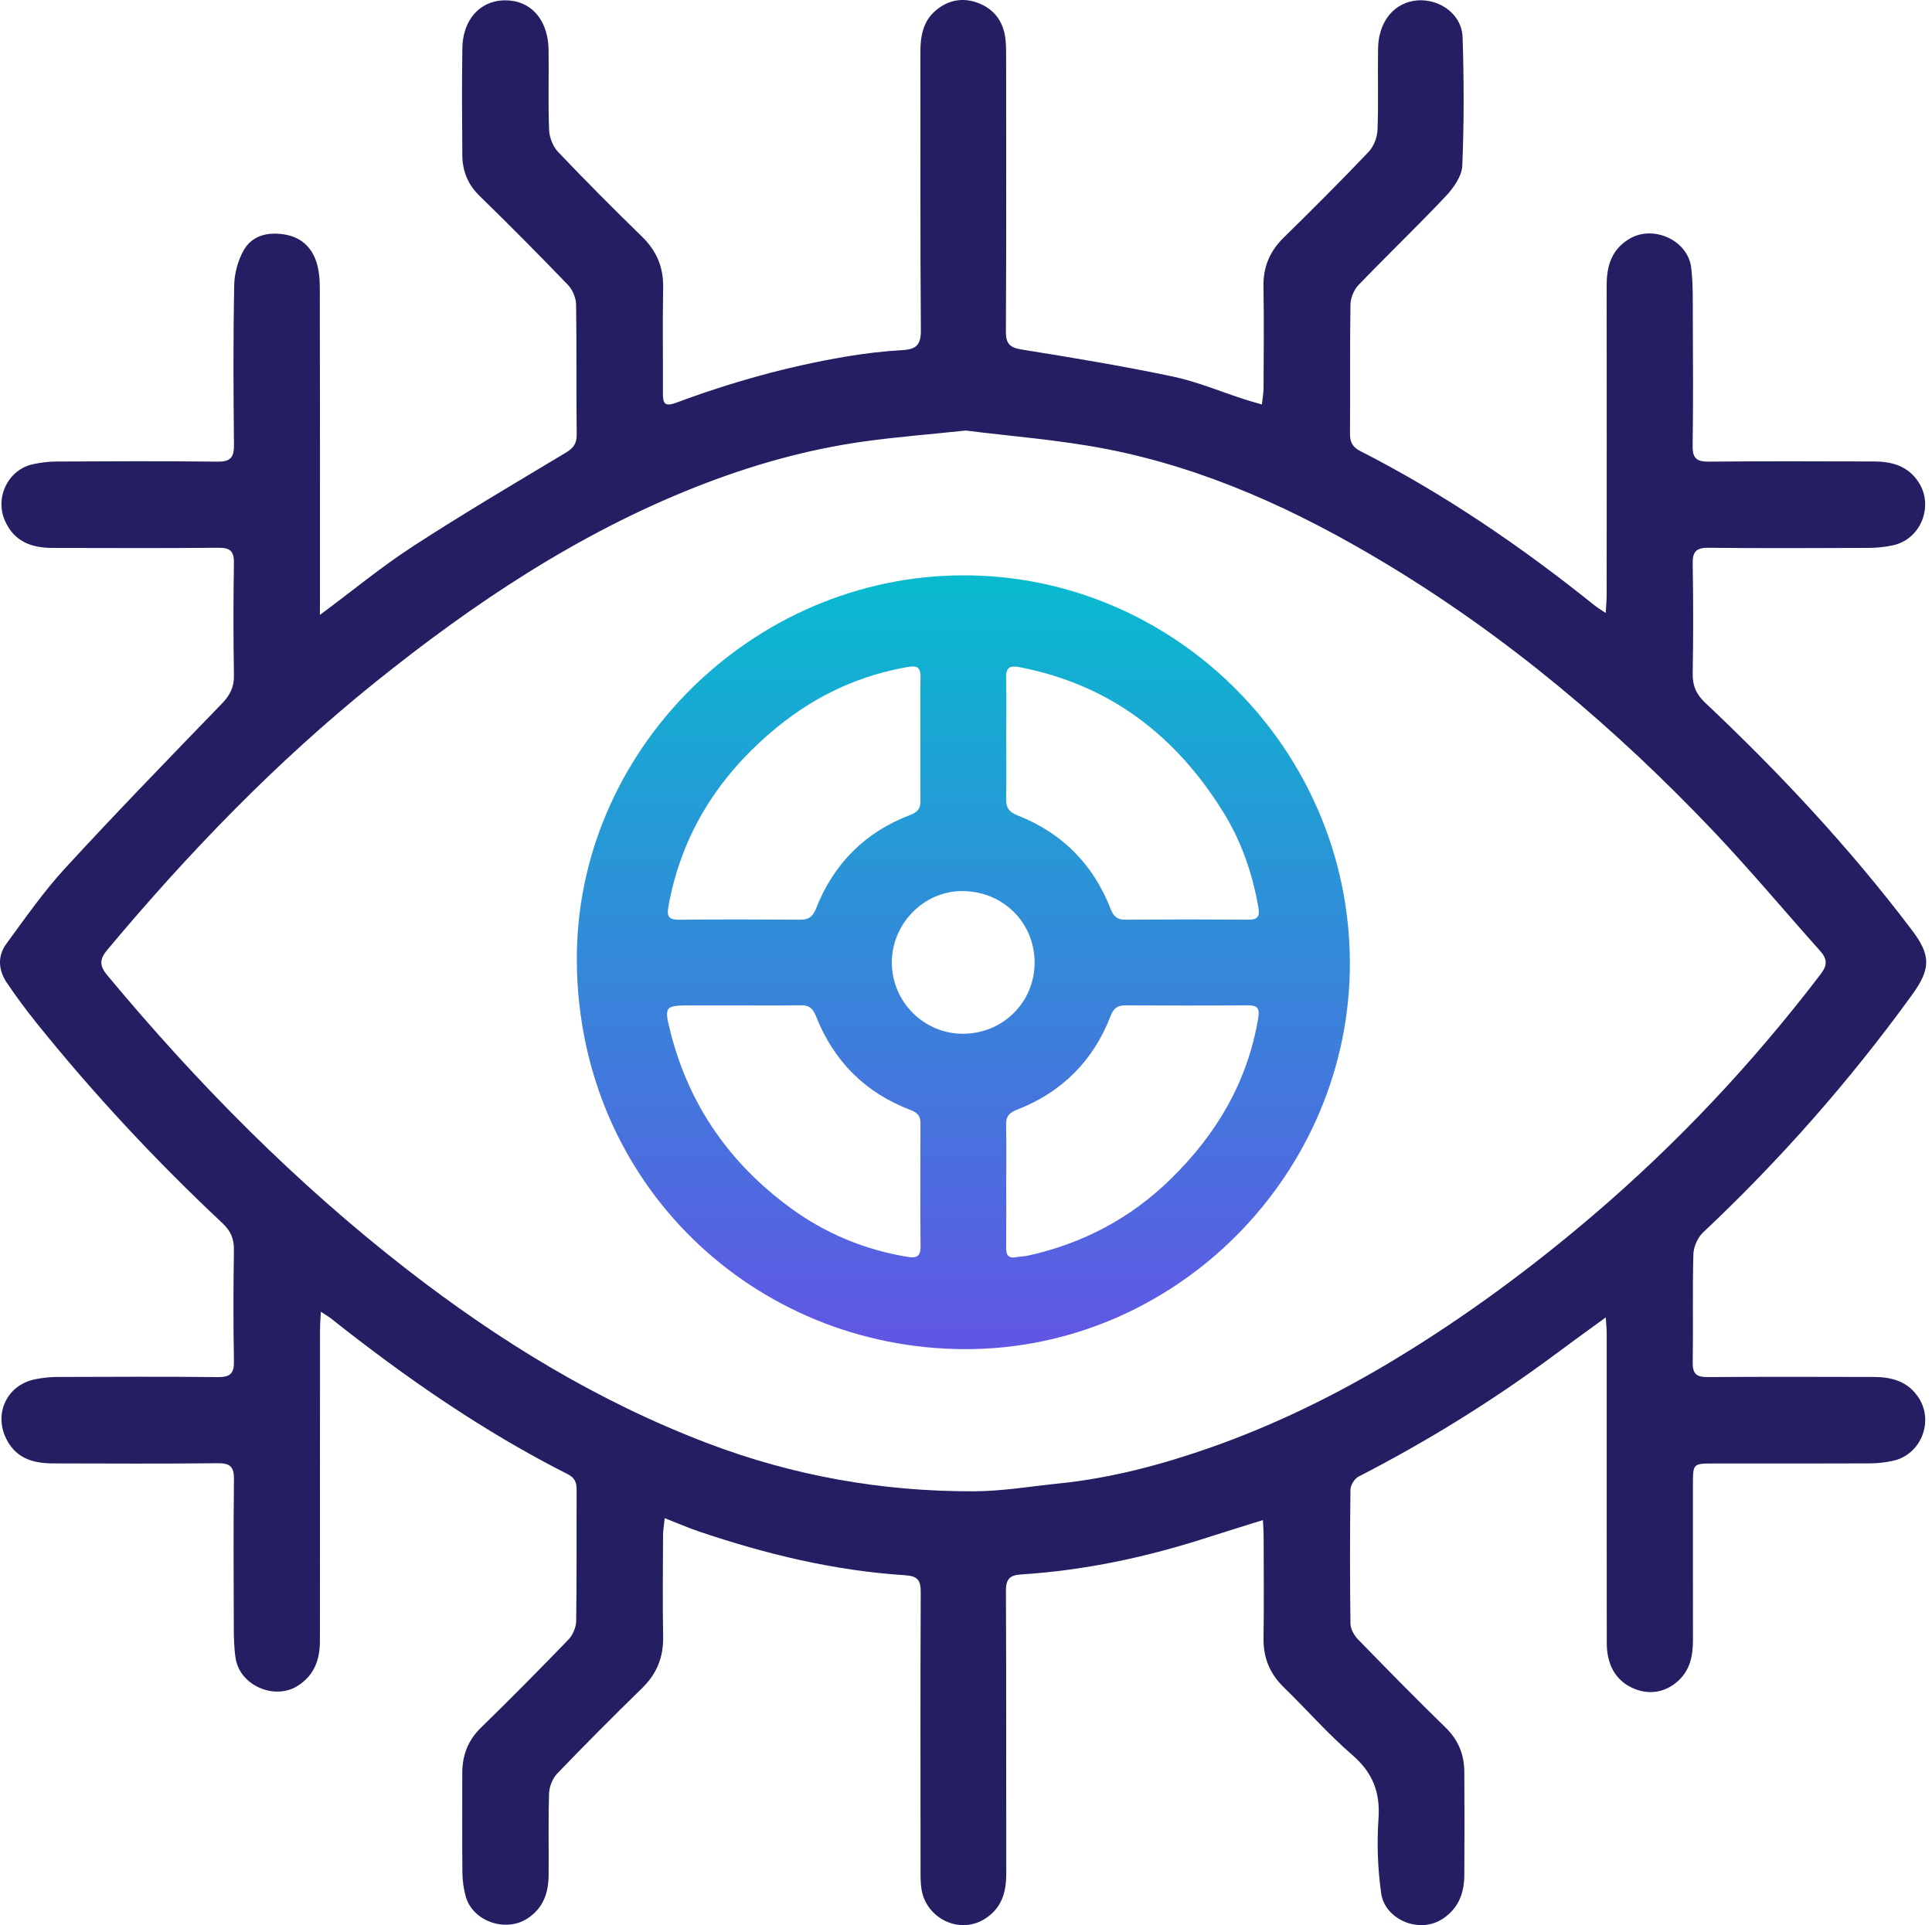
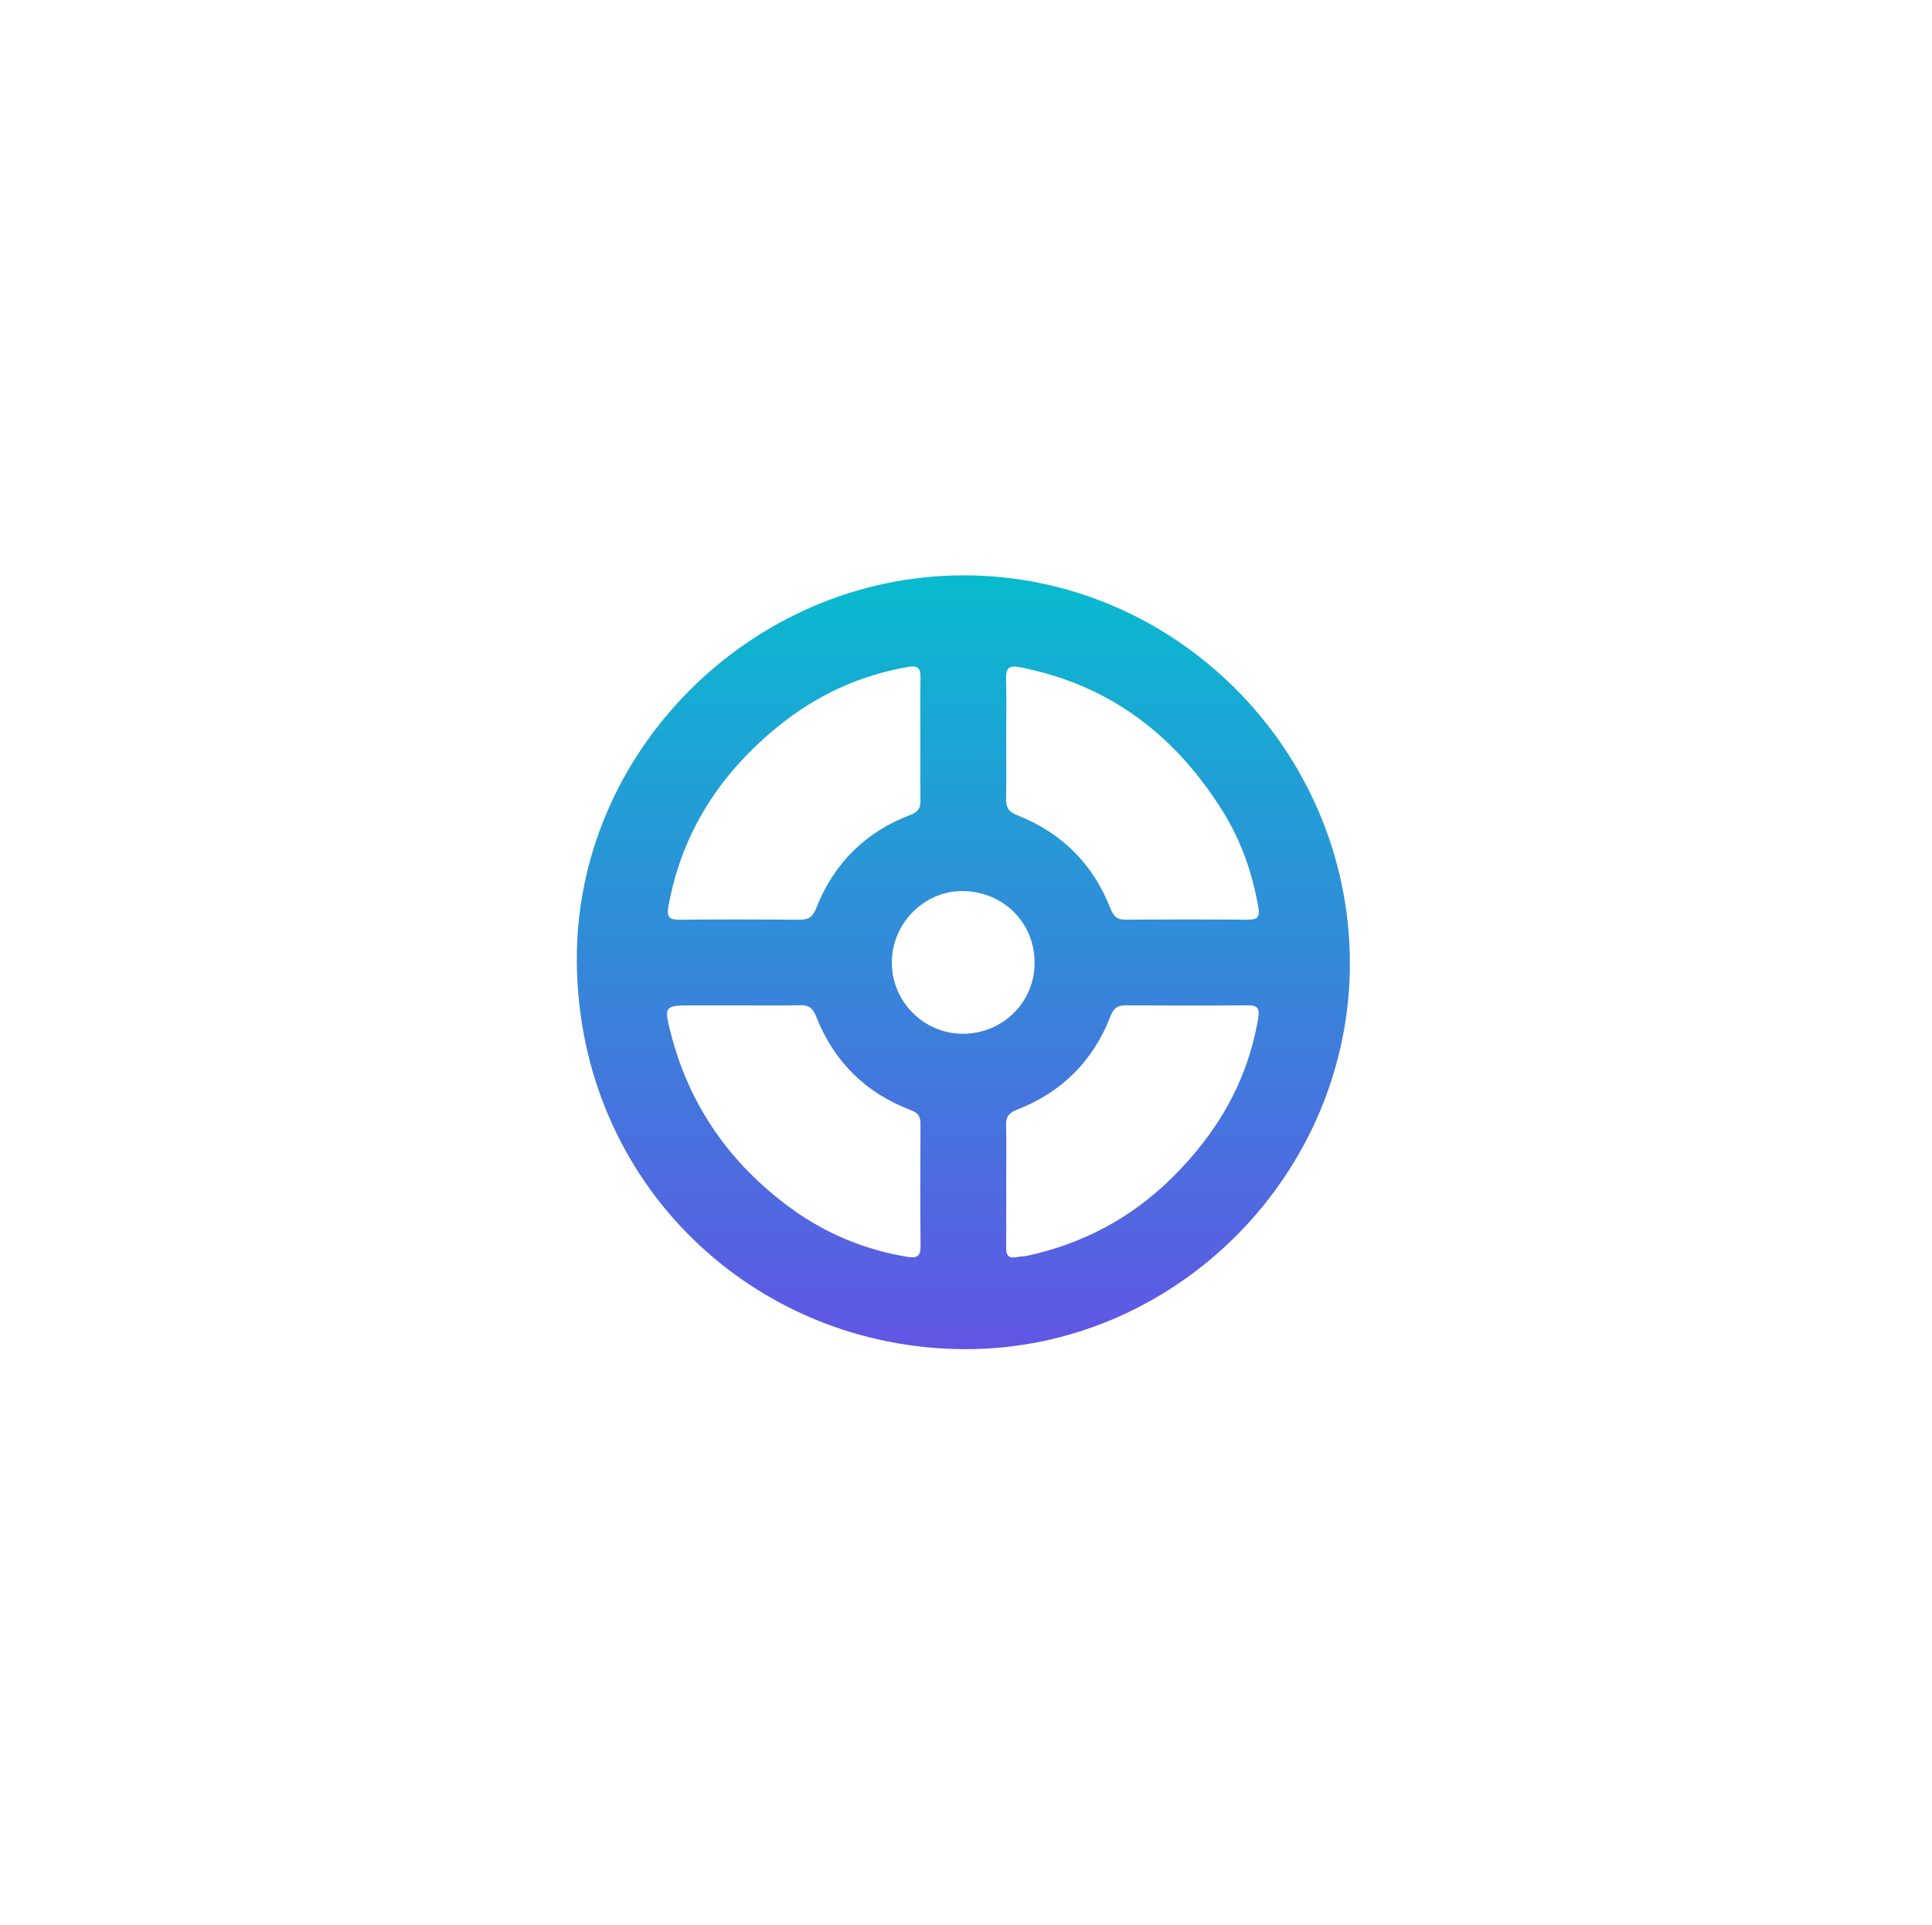
<svg xmlns="http://www.w3.org/2000/svg" width="283" height="282" viewBox="0 0 283 282" fill="none">
-   <path d="M46.858 90.078C51.678 86.498 55.917 82.999 60.493 80.023C67.811 75.27 75.34 70.835 82.826 66.341C83.955 65.663 84.493 65.035 84.477 63.639C84.391 57.302 84.489 50.961 84.387 44.624C84.371 43.647 83.881 42.447 83.203 41.745C78.948 37.318 74.618 32.961 70.226 28.675C68.513 27.001 67.74 25.032 67.72 22.734C67.681 17.507 67.642 12.275 67.728 7.048C67.803 2.491 70.799 -0.356 74.834 0.095C78.124 0.464 80.297 3.228 80.356 7.275C80.414 11.197 80.273 15.122 80.434 19.036C80.477 20.138 80.995 21.467 81.751 22.259C85.759 26.471 89.865 30.597 94.03 34.651C96.183 36.745 97.194 39.134 97.139 42.142C97.041 47.302 97.132 52.467 97.104 57.631C97.096 59.106 97.379 59.612 99.037 58.996C107.096 55.996 115.355 53.682 123.841 52.247C126.602 51.781 129.394 51.443 132.19 51.286C134.221 51.173 134.907 50.518 134.888 48.365C134.778 34.84 134.849 21.311 134.817 7.781C134.813 5.405 135.143 3.181 137.045 1.554C138.88 -0.015 141.045 -0.415 143.288 0.44C145.523 1.291 146.876 3.009 147.237 5.401C147.382 6.366 147.378 7.354 147.378 8.334C147.386 21.73 147.421 35.13 147.342 48.526C147.331 50.365 147.907 50.918 149.691 51.204C157.068 52.388 164.448 53.612 171.758 55.149C175.362 55.906 178.816 57.373 182.342 58.514C183.075 58.749 183.816 58.949 184.836 59.247C184.938 58.322 185.083 57.588 185.087 56.855C185.107 51.886 185.161 46.922 185.075 41.953C185.024 39.087 186.001 36.8 188.04 34.8C192.24 30.687 196.4 26.526 200.455 22.267C201.208 21.475 201.734 20.15 201.777 19.048C201.934 15.068 201.789 11.075 201.859 7.091C201.922 3.366 203.965 0.699 206.973 0.142C210.353 -0.485 214.126 1.781 214.243 5.499C214.443 11.754 214.463 18.028 214.196 24.279C214.13 25.812 212.914 27.534 211.773 28.742C207.608 33.161 203.212 37.361 199.004 41.742C198.326 42.447 197.832 43.639 197.816 44.62C197.714 50.89 197.796 57.169 197.746 63.439C197.734 64.686 198.051 65.455 199.232 66.059C211.545 72.337 222.886 80.094 233.643 88.737C234.031 89.05 234.474 89.297 235.208 89.792C235.266 88.694 235.345 87.89 235.345 87.086C235.353 71.988 235.357 56.894 235.345 41.796C235.341 38.957 236.059 36.542 238.69 34.973C242.18 32.898 247.266 35.189 247.733 39.24C248.015 41.694 247.952 44.192 247.964 46.675C247.992 52.882 248.035 59.094 247.937 65.298C247.909 67.133 248.529 67.639 250.305 67.623C258.344 67.545 266.383 67.58 274.419 67.596C277.066 67.6 279.438 68.196 281.03 70.627C283.309 74.109 281.371 79.007 277.277 79.878C276.136 80.121 274.956 80.254 273.791 80.258C265.948 80.29 258.105 80.325 250.266 80.239C248.423 80.219 247.913 80.843 247.945 82.611C248.039 87.968 248.043 93.329 247.945 98.686C247.913 100.474 248.49 101.733 249.784 102.948C260.733 113.27 270.972 124.242 280.062 136.253C282.869 139.963 282.826 141.932 280.07 145.74C270.964 158.312 260.76 169.904 249.454 180.547C248.662 181.292 248.074 182.649 248.047 183.743C247.901 189.033 248.035 194.331 247.952 199.621C247.925 201.295 248.572 201.731 250.141 201.719C258.242 201.664 266.348 201.684 274.45 201.703C277.097 201.711 279.466 202.323 281.05 204.754C283.317 208.24 281.364 213.119 277.262 213.989C276.183 214.217 275.07 214.358 273.968 214.362C266.321 214.393 258.674 214.378 251.031 214.378C247.984 214.378 247.98 214.381 247.98 217.519C247.98 225.099 247.972 232.679 247.984 240.259C247.988 242.553 247.564 244.671 245.752 246.279C243.839 247.981 241.513 248.267 239.337 247.353C236.56 246.189 235.364 243.706 235.361 240.718C235.345 229.087 235.349 217.452 235.349 205.821C235.349 202.291 235.357 198.762 235.349 195.233C235.349 194.617 235.278 194.001 235.211 192.978C232.545 194.927 230.188 196.621 227.863 198.35C218.737 205.142 209.102 211.107 198.985 216.307C198.4 216.605 197.824 217.574 197.816 218.236C197.73 224.77 197.726 231.307 197.816 237.84C197.828 238.628 198.361 239.569 198.938 240.161C203.173 244.518 207.432 248.848 211.781 253.091C213.647 254.91 214.479 257.047 214.494 259.557C214.526 264.588 214.53 269.62 214.494 274.655C214.475 277.251 213.706 279.463 211.388 281.035C207.918 283.384 202.859 281.168 202.318 277.357C201.808 273.765 201.667 270.051 201.922 266.431C202.196 262.518 201.067 259.651 198.071 257.063C194.518 253.996 191.408 250.428 188.036 247.146C185.989 245.153 185.044 242.832 185.083 239.981C185.154 235.016 185.107 230.048 185.099 225.079C185.099 224.381 185.04 223.679 184.993 222.664C182.122 223.566 179.487 224.373 176.86 225.22C167.966 228.095 158.883 230.044 149.539 230.632C147.888 230.738 147.342 231.346 147.35 233.032C147.413 246.82 147.374 260.612 147.397 274.4C147.401 277.161 146.77 279.506 144.237 281.094C140.523 283.423 135.664 281.004 134.982 276.753C134.817 275.729 134.841 274.667 134.841 273.624C134.833 260.161 134.805 246.699 134.868 233.236C134.876 231.511 134.441 230.864 132.617 230.75C122.221 230.087 112.178 227.656 102.343 224.322C100.763 223.785 99.226 223.115 97.367 222.385C97.265 223.405 97.128 224.142 97.124 224.879C97.104 229.848 97.049 234.812 97.136 239.781C97.187 242.777 96.198 245.193 94.049 247.291C89.838 251.393 85.689 255.565 81.614 259.808C80.936 260.518 80.461 261.714 80.43 262.702C80.297 266.682 80.399 270.675 80.363 274.659C80.34 277.255 79.606 279.498 77.257 281.031C74.046 283.121 69.207 281.443 68.207 277.753C67.905 276.631 67.744 275.439 67.732 274.274C67.681 269.439 67.713 264.604 67.713 259.765C67.713 257.173 68.509 254.973 70.43 253.098C74.779 248.855 79.053 244.538 83.269 240.165C83.908 239.503 84.383 238.377 84.398 237.456C84.497 231.052 84.434 224.648 84.465 218.244C84.469 217.162 84.218 216.479 83.155 215.942C70.763 209.668 59.411 201.801 48.552 193.186C48.164 192.876 47.729 192.629 46.999 192.147C46.944 193.256 46.874 194.064 46.874 194.872C46.866 210.033 46.87 225.197 46.862 240.357C46.862 243.118 46.035 245.455 43.525 246.997C40.156 249.063 35.156 246.883 34.521 242.95C34.274 241.412 34.25 239.832 34.246 238.267C34.219 231.079 34.184 223.891 34.27 216.703C34.29 214.923 33.768 214.319 31.941 214.338C23.902 214.425 15.863 214.385 7.827 214.366C5.031 214.358 2.533 213.746 1.039 211.001C-1.004 207.252 0.906 202.927 5.09 202.052C6.169 201.829 7.286 201.707 8.384 201.703C16.227 201.676 24.07 201.641 31.909 201.723C33.697 201.742 34.305 201.213 34.27 199.39C34.168 193.966 34.176 188.543 34.266 183.119C34.294 181.472 33.784 180.3 32.592 179.182C22.862 170.057 13.776 160.32 5.412 149.924C3.859 147.994 2.377 145.998 0.992 143.947C-0.235 142.128 -0.396 140.057 0.918 138.269C3.69 134.485 6.392 130.603 9.557 127.16C17.066 118.991 24.808 111.03 32.517 103.05C33.686 101.838 34.297 100.662 34.27 98.936C34.172 93.45 34.176 87.956 34.266 82.47C34.294 80.733 33.701 80.223 32.007 80.239C23.905 80.309 15.8 80.278 7.698 80.262C4.624 80.258 2.067 79.349 0.714 76.258C-0.776 72.859 1.192 68.784 4.827 68C5.965 67.753 7.149 67.608 8.314 67.604C16.157 67.569 24 67.533 31.839 67.623C33.741 67.647 34.294 67.035 34.274 65.161C34.184 57.384 34.156 49.604 34.301 41.832C34.333 40.102 34.827 38.208 35.67 36.702C36.905 34.498 39.184 33.953 41.635 34.338C43.972 34.706 45.572 36.087 46.309 38.267C46.717 39.475 46.842 40.828 46.846 42.114C46.882 57.212 46.87 72.306 46.87 87.403C46.858 88.168 46.858 88.929 46.858 90.078ZM141.472 63.067C136.06 63.635 131.382 64.004 126.739 64.643C118.202 65.82 109.963 68.161 101.943 71.329C84.591 78.184 69.293 88.411 54.858 100.027C40.407 111.654 27.596 124.94 15.71 139.144C14.572 140.5 14.553 141.465 15.698 142.842C28.898 158.7 43.317 173.308 59.642 185.978C73.152 196.46 87.591 205.303 103.653 211.413C116.237 216.201 129.237 218.495 142.641 218.452C146.793 218.44 150.946 217.73 155.095 217.307C162.711 216.53 170.079 214.581 177.256 212.064C186.801 208.715 195.875 204.252 204.526 199.005C214.694 192.837 224.235 185.798 233.294 178.072C245.717 167.476 256.807 155.653 266.705 142.681C267.713 141.359 267.646 140.449 266.611 139.289C261.391 133.454 256.368 127.43 250.98 121.756C236.58 106.595 220.71 93.192 202.738 82.4C190.048 74.78 176.707 68.631 162.107 65.78C155.091 64.416 147.915 63.89 141.472 63.067Z" fill="#241E63" />
  <path d="M197.73 140.904C197.855 171.849 172.322 197.754 141.221 197.629C110.52 197.503 84.802 173.512 84.493 140.951C84.203 110.168 110.061 84.333 141.076 84.278C172.056 84.219 197.604 109.76 197.73 140.904ZM134.821 108.297C134.821 105.293 134.782 102.289 134.837 99.285C134.86 97.933 134.523 97.435 133.025 97.693C125.853 98.925 119.484 101.909 113.884 106.478C105.469 113.344 99.857 121.952 97.908 132.791C97.626 134.363 98.057 134.736 99.543 134.724C105.422 134.669 111.3 134.677 117.174 134.72C118.465 134.728 119.057 134.305 119.563 133.018C122.131 126.505 126.727 121.905 133.284 119.399C134.405 118.971 134.845 118.466 134.829 117.313C134.794 114.305 134.821 111.301 134.821 108.297ZM147.393 108.125C147.393 111.062 147.441 114.003 147.374 116.94C147.342 118.293 147.742 118.928 149.127 119.473C155.558 122.018 160.111 126.587 162.64 133.038C163.095 134.199 163.577 134.724 164.84 134.716C170.848 134.673 176.856 134.673 182.863 134.716C184.193 134.724 184.565 134.297 184.334 132.967C183.471 127.967 181.848 123.246 179.173 118.94C172.209 107.721 162.538 100.278 149.362 97.733C147.633 97.399 147.335 97.995 147.374 99.505C147.448 102.376 147.393 105.25 147.393 108.125ZM108.5 147.273C106.084 147.273 103.673 147.273 101.257 147.273C97.351 147.273 97.257 147.402 98.214 151.187C100.928 161.924 106.92 170.445 115.798 176.947C120.916 180.696 126.653 183.072 132.935 184.111C134.237 184.327 134.86 184.084 134.845 182.574C134.786 176.57 134.809 170.567 134.829 164.563C134.833 163.504 134.453 163.006 133.398 162.606C126.77 160.092 122.139 155.469 119.543 148.892C119.072 147.704 118.539 147.234 117.308 147.253C114.374 147.308 111.437 147.273 108.5 147.273ZM147.393 173.559C147.393 176.625 147.413 179.692 147.382 182.762C147.37 183.841 147.711 184.382 148.872 184.155C149.448 184.045 150.044 184.049 150.617 183.923C158.632 182.143 165.628 178.449 171.503 172.696C178.197 166.143 182.769 158.437 184.314 149.073C184.558 147.598 184.083 147.249 182.714 147.261C176.777 147.308 170.836 147.3 164.899 147.265C163.676 147.257 163.119 147.681 162.656 148.881C160.131 155.414 155.527 159.994 149.009 162.539C147.821 163.002 147.35 163.516 147.374 164.755C147.433 167.684 147.393 170.622 147.393 173.559ZM151.55 140.979C151.531 135.081 146.872 130.512 140.896 130.528C135.311 130.54 130.633 135.312 130.637 140.995C130.641 146.767 135.358 151.465 141.111 151.43C146.95 151.394 151.57 146.767 151.55 140.979Z" fill="url(#paint0_linear_1485_238)" />
  <defs>
    <linearGradient id="paint0_linear_1485_238" x1="141.11" y1="84.278" x2="141.11" y2="197.629" gradientUnits="userSpaceOnUse">
      <stop stop-color="#08BBCF" />
      <stop offset="1" stop-color="#6155E4" />
    </linearGradient>
  </defs>
</svg>